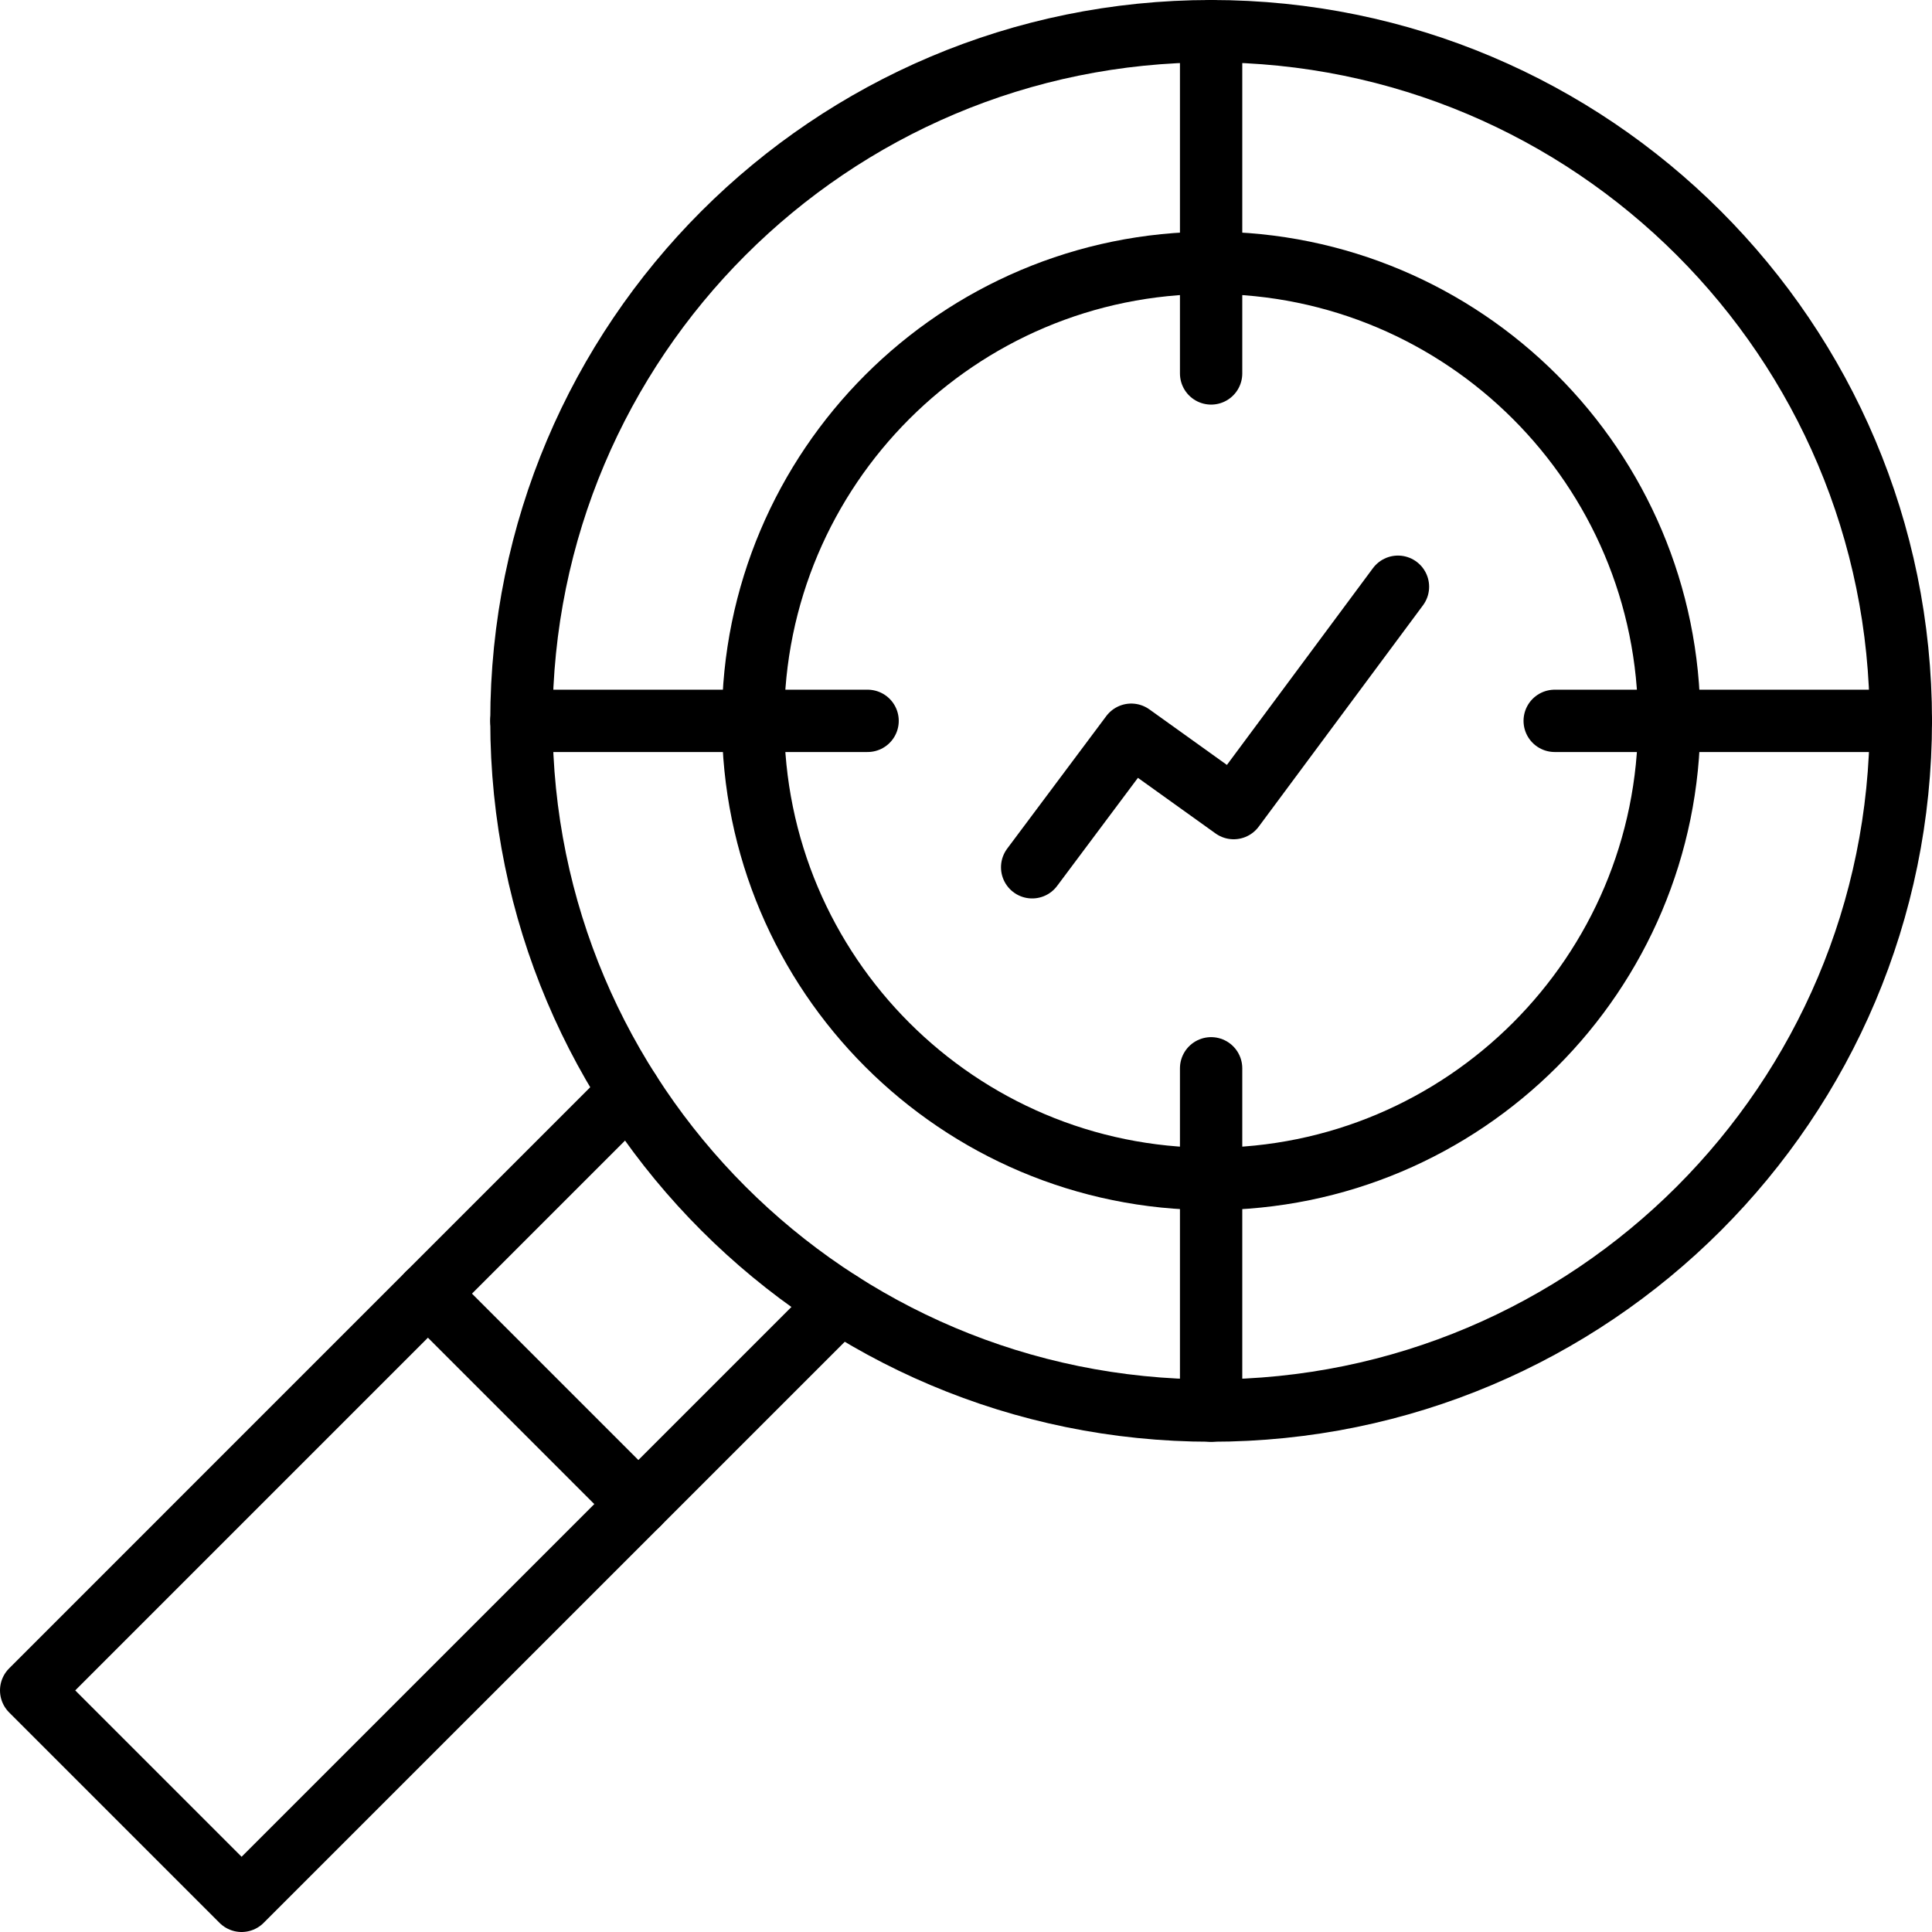
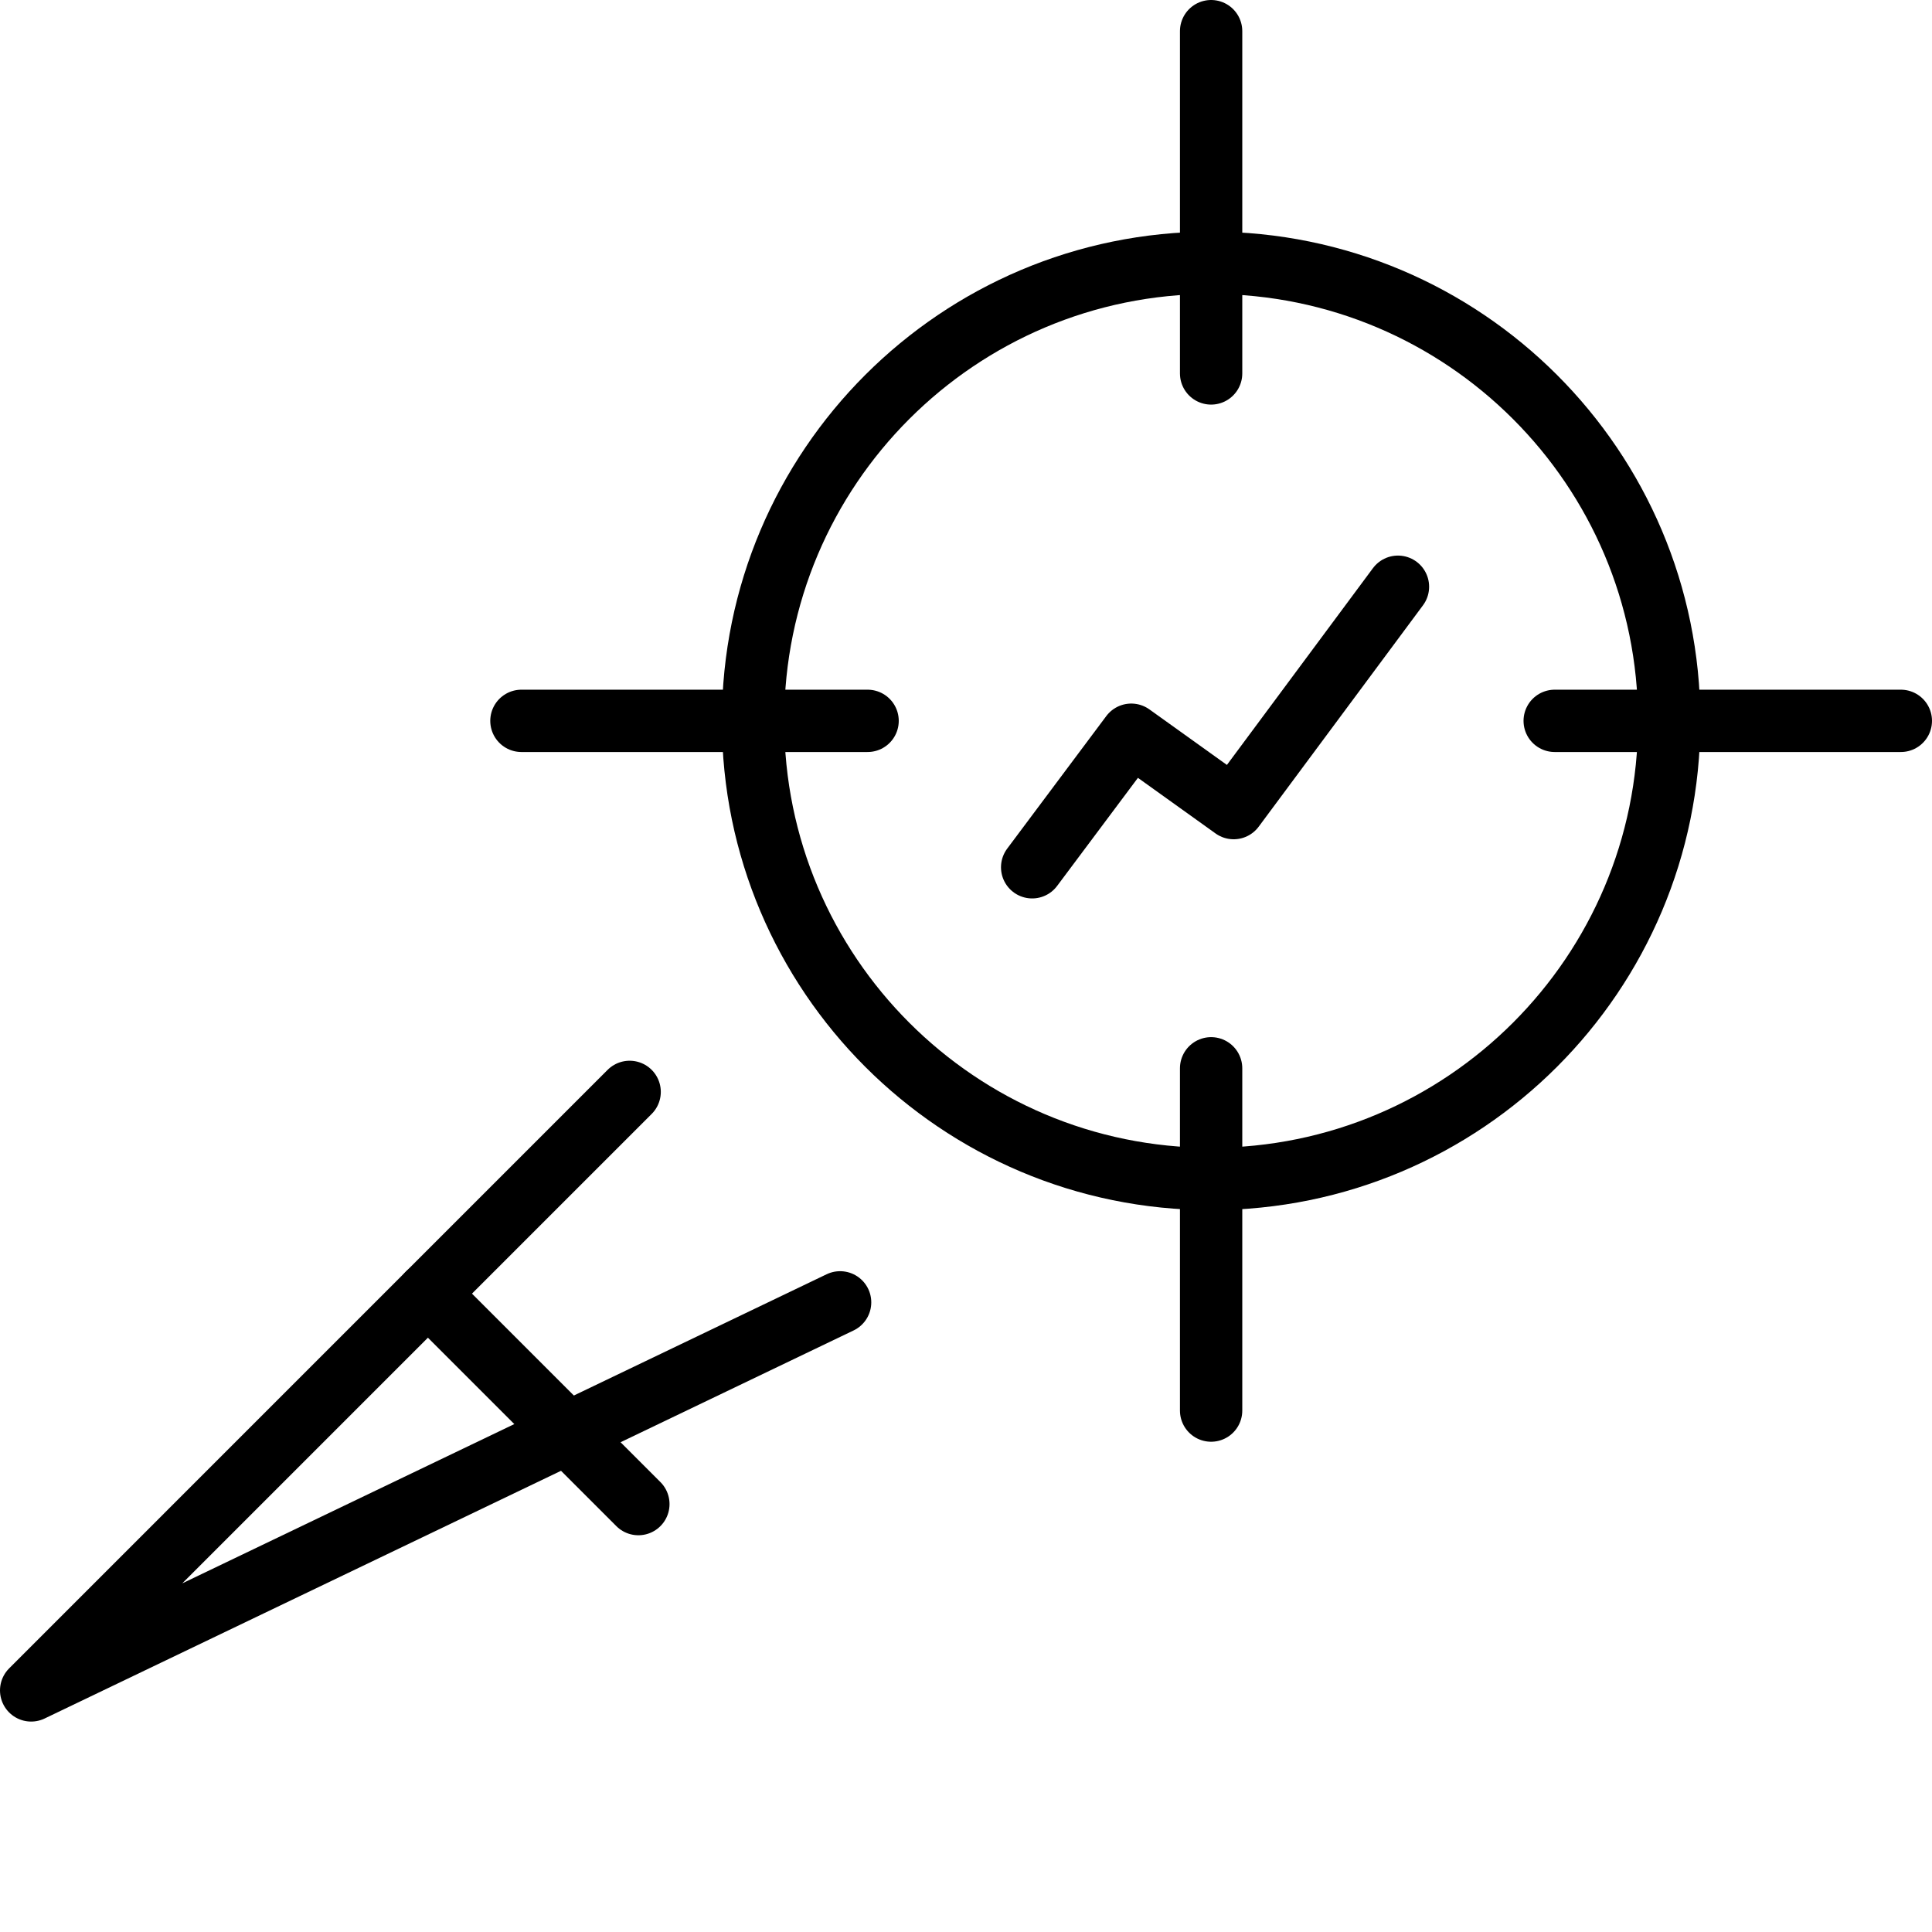
<svg xmlns="http://www.w3.org/2000/svg" width="62" height="62" viewBox="0 0 62 62" fill="none">
-   <path d="M26.96 41.794L7.753 61L1 54.247L20.206 35.04" stroke="#1F1F1F" style="stroke:#1F1F1F;stroke:color(display-p3 0.122 0.122 0.122);stroke-opacity:1;" stroke-width="2" stroke-linecap="round" stroke-linejoin="round" />
-   <path d="M38.867 45.267C51.09 45.267 61 35.357 61 23.133C61 10.909 51.09 1 38.867 1C26.643 1 16.733 10.909 16.733 23.133C16.733 35.357 26.643 45.267 38.867 45.267Z" stroke="#1F1F1F" style="stroke:#1F1F1F;stroke:color(display-p3 0.122 0.122 0.122);stroke-opacity:1;" stroke-width="2" stroke-linecap="round" stroke-linejoin="round" />
+   <path d="M26.96 41.794L1 54.247L20.206 35.04" stroke="#1F1F1F" style="stroke:#1F1F1F;stroke:color(display-p3 0.122 0.122 0.122);stroke-opacity:1;" stroke-width="2" stroke-linecap="round" stroke-linejoin="round" />
  <path d="M20.486 48.268L13.732 41.514" stroke="#1F1F1F" style="stroke:#1F1F1F;stroke:color(display-p3 0.122 0.122 0.122);stroke-opacity:1;" stroke-width="2" stroke-linecap="round" stroke-linejoin="round" />
  <path d="M38.866 37.833C30.749 37.833 24.167 31.251 24.167 23.133C24.167 15.016 30.749 8.434 38.866 8.434C46.984 8.434 53.566 15.016 53.566 23.133C53.566 31.251 46.984 37.833 38.866 37.833Z" stroke="#1F1F1F" style="stroke:#1F1F1F;stroke:color(display-p3 0.122 0.122 0.122);stroke-opacity:1;" stroke-width="2" stroke-linecap="round" stroke-linejoin="round" />
  <path d="M38.866 11.984V1" stroke="#1F1F1F" style="stroke:#1F1F1F;stroke:color(display-p3 0.122 0.122 0.122);stroke-opacity:1;" stroke-width="2" stroke-linecap="round" stroke-linejoin="round" />
  <path d="M27.842 23.133H16.733" stroke="#1F1F1F" style="stroke:#1F1F1F;stroke:color(display-p3 0.122 0.122 0.122);stroke-opacity:1;" stroke-width="2" stroke-linecap="round" stroke-linejoin="round" />
  <path d="M61 23.133H49.892" stroke="#1F1F1F" style="stroke:#1F1F1F;stroke:color(display-p3 0.122 0.122 0.122);stroke-opacity:1;" stroke-width="2" stroke-linecap="round" stroke-linejoin="round" />
  <path d="M38.866 45.267V34.283" stroke="#1F1F1F" style="stroke:#1F1F1F;stroke:color(display-p3 0.122 0.122 0.122);stroke-opacity:1;" stroke-width="2" stroke-linecap="round" stroke-linejoin="round" />
  <path d="M33.123 27.832L36.303 23.578L39.59 25.933L44.862 18.829" stroke="#1F1F1F" style="stroke:#1F1F1F;stroke:color(display-p3 0.122 0.122 0.122);stroke-opacity:1;" stroke-width="2" stroke-linecap="round" stroke-linejoin="round" />
</svg>